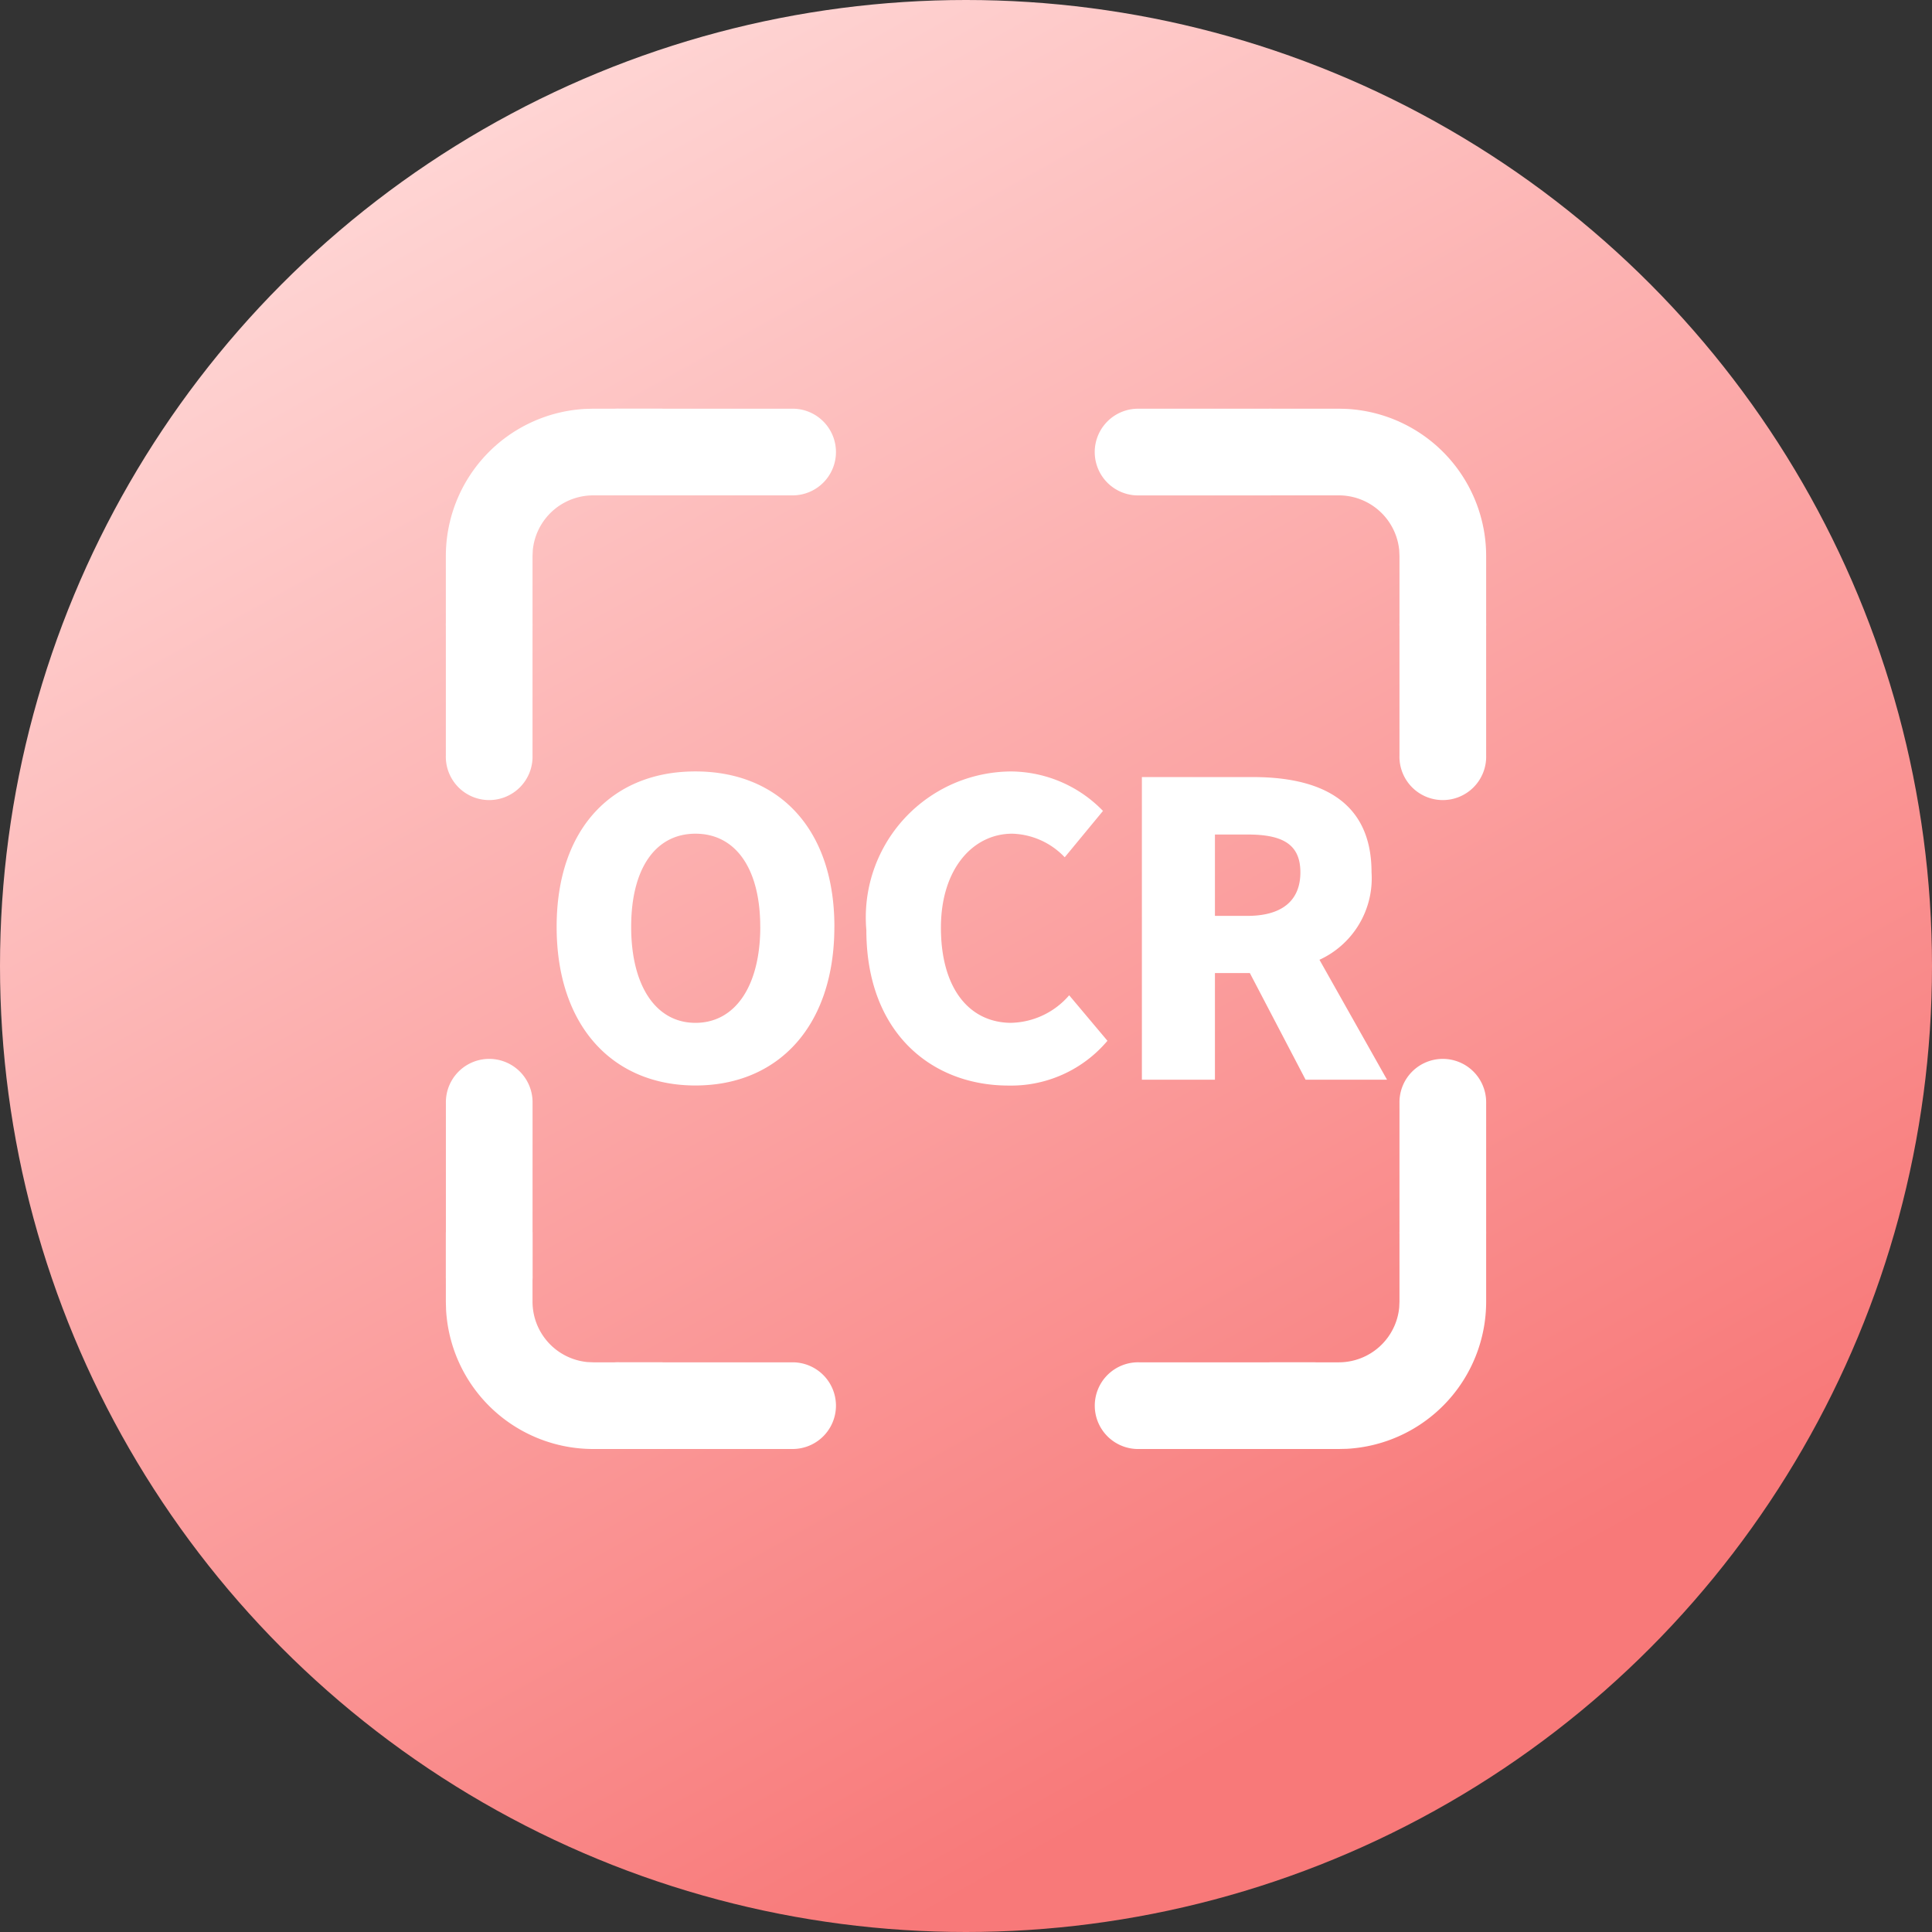
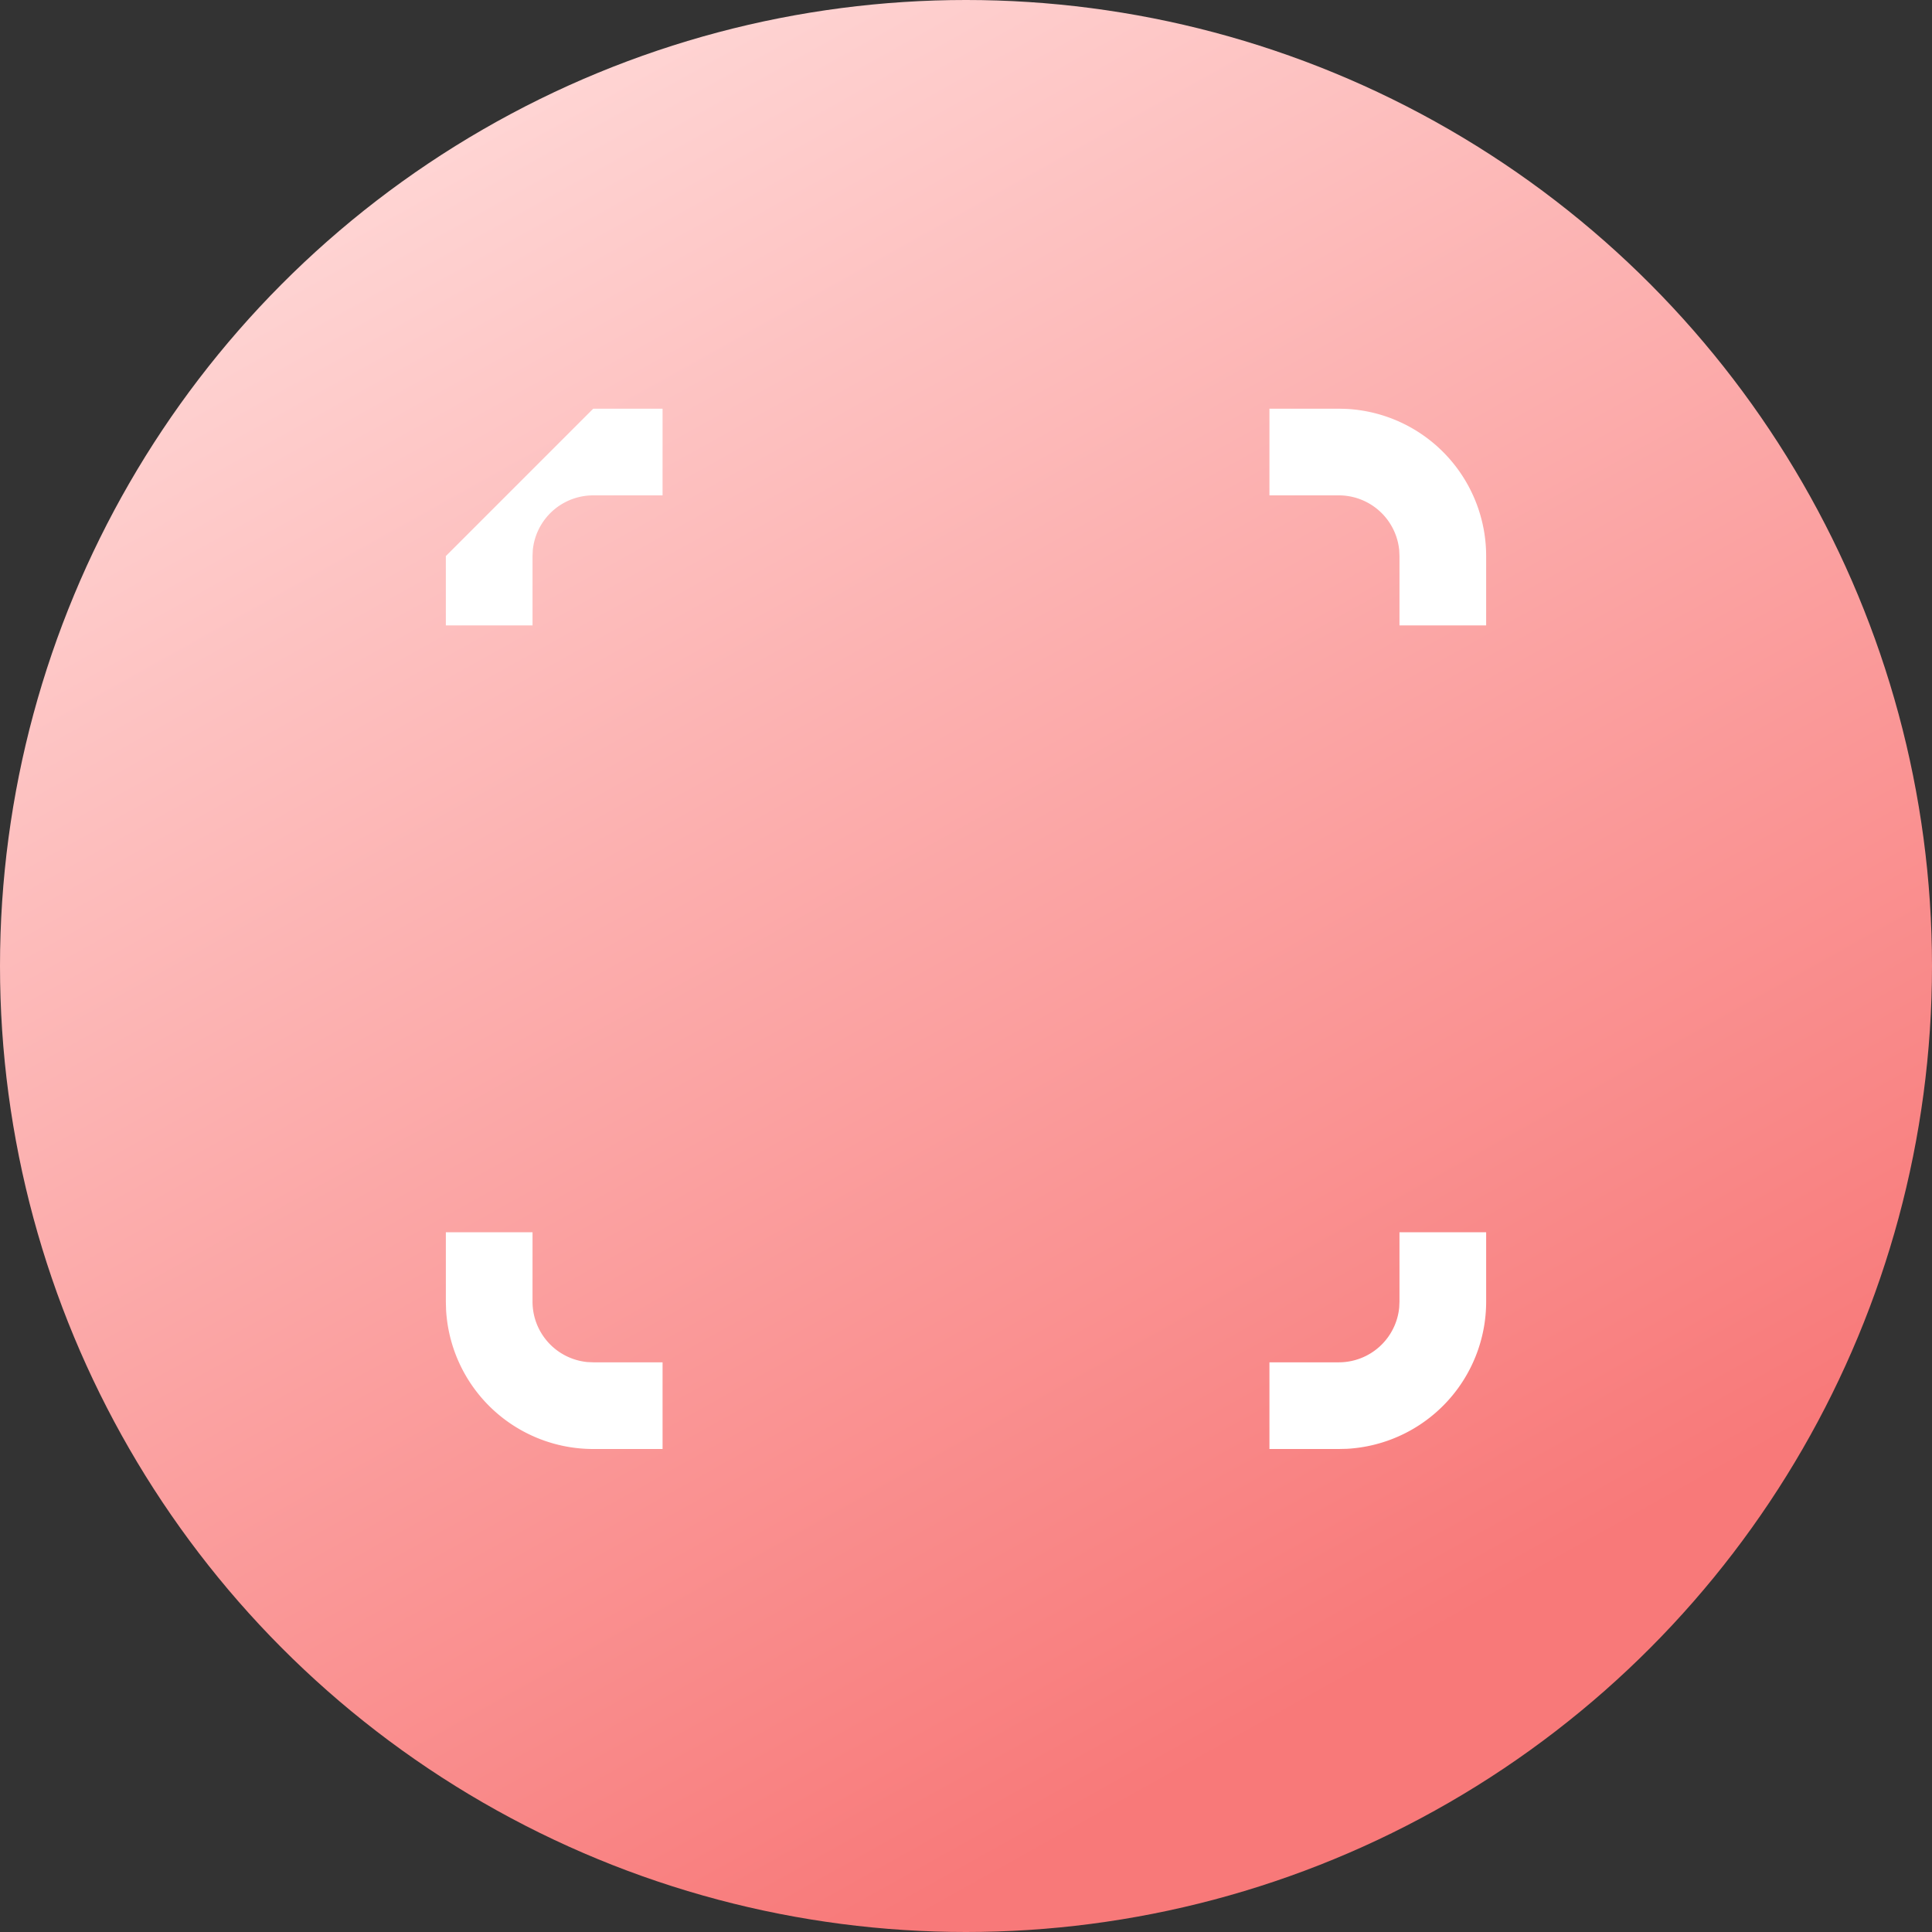
<svg xmlns="http://www.w3.org/2000/svg" id="pc端" width="52" height="52" viewBox="0 0 52 52">
  <rect x="0" y="0" width="52" height="52" fill="#333333" stroke="none" />
  <defs>
    <linearGradient id="linear-gradient" x1="0.279" x2="0.748" y2="0.84" gradientUnits="objectBoundingBox">
      <stop offset="0" stop-color="#ffd9d8" />
      <stop offset="1" stop-color="#f87979" />
    </linearGradient>
  </defs>
  <g id="图片转文字">
    <circle id="椭圆形备份-3" cx="26" cy="26" r="26" fill="url(#linear-gradient)" />
    <g id="编组" transform="translate(12 11)">
-       <path id="形状" d="M26.833,17.5A1.167,1.167,0,0,1,28,18.667v3.5a1.167,1.167,0,0,1-2.333,0v-3.5A1.167,1.167,0,0,1,26.833,17.5Zm-3.5-16.333a1.167,1.167,0,0,1-1.167,1.167h-3.5a1.167,1.167,0,1,1,0-2.333h3.5a1.167,1.167,0,0,1,1.167,1.167Zm-12.833,0A1.167,1.167,0,0,1,9.333,2.333H4.667A1.167,1.167,0,1,1,4.667,0H9.333A1.167,1.167,0,0,1,10.5,1.167Zm14,25.667A1.167,1.167,0,0,1,23.333,28H18.667a1.167,1.167,0,1,1,0-2.333h4.667A1.167,1.167,0,0,1,24.5,26.833ZM1.167,17.5a1.167,1.167,0,0,1,1.167,1.167v4.667a1.167,1.167,0,1,1-2.333,0V18.667A1.167,1.167,0,0,1,1.167,17.5ZM10.5,26.833A1.167,1.167,0,0,1,9.333,28H4.667a1.167,1.167,0,1,1,0-2.333H9.333A1.167,1.167,0,0,1,10.5,26.833ZM26.833,4.667A1.167,1.167,0,0,1,28,5.833v3.5a1.167,1.167,0,1,1-2.333,0v-3.5a1.167,1.167,0,0,1,1.167-1.167Zm-25.667,0A1.167,1.167,0,0,1,2.333,5.833v3.5A1.167,1.167,0,1,1,0,9.333v-3.5A1.167,1.167,0,0,1,1.167,4.667Zm9.291,9.279c0,2.672-1.512,4.27-3.738,4.27s-3.737-1.6-3.737-4.27S4.5,9.763,6.72,9.763,10.458,11.285,10.458,13.945Zm-1.995,0c0-1.576-.669-2.507-1.743-2.507s-1.731.931-1.731,2.508.658,2.583,1.731,2.583S8.463,15.533,8.463,13.945Zm6.763,2.584c-1.15,0-1.9-.942-1.9-2.562,0-1.587.866-2.529,1.918-2.529a2.024,2.024,0,0,1,1.414.635l1.03-1.248a3.475,3.475,0,0,0-2.477-1.062,3.927,3.927,0,0,0-3.892,4.27c0,2.76,1.755,4.184,3.827,4.184a3.393,3.393,0,0,0,2.662-1.205l-1.03-1.225A2.122,2.122,0,0,1,15.226,16.529Zm8.287-1.7,1.82,3.23H23.14l-1.5-2.87H20.7v2.87H18.734V9.915h2.991c1.743,0,3.19.592,3.19,2.563a2.412,2.412,0,0,1-1.4,2.354ZM23,12.479c0-.766-.493-1.018-1.424-1.018H20.7v2.19h.877C22.5,13.65,23,13.245,23,12.479Z" fill="#fff" />
-       <path id="形状-2" data-name="形状" d="M22.167,0V2.333h1.867A1.633,1.633,0,0,1,25.66,3.809l.007.158V5.833H28V3.967A3.967,3.967,0,0,0,24.251.006L24.033,0ZM0,22.167H2.333v1.867A1.633,1.633,0,0,0,3.809,25.66l.158.007H5.833V28H3.967A3.967,3.967,0,0,1,.006,24.251L0,24.033ZM22.167,28V25.667h1.867a1.633,1.633,0,0,0,1.626-1.476l.007-.157V22.167H28v1.867a3.967,3.967,0,0,1-3.749,3.961L24.033,28ZM5.833,0V2.333H3.967A1.633,1.633,0,0,0,2.34,3.809l-.007.158V5.833H0V3.967A3.967,3.967,0,0,1,3.749.006L3.967,0Z" fill="#fff" />
+       <path id="形状-2" data-name="形状" d="M22.167,0V2.333h1.867A1.633,1.633,0,0,1,25.66,3.809l.007.158V5.833H28V3.967A3.967,3.967,0,0,0,24.251.006L24.033,0ZM0,22.167H2.333v1.867A1.633,1.633,0,0,0,3.809,25.66l.158.007H5.833V28H3.967A3.967,3.967,0,0,1,.006,24.251L0,24.033ZM22.167,28V25.667h1.867a1.633,1.633,0,0,0,1.626-1.476l.007-.157V22.167H28v1.867a3.967,3.967,0,0,1-3.749,3.961L24.033,28ZM5.833,0V2.333H3.967A1.633,1.633,0,0,0,2.34,3.809l-.007.158V5.833H0V3.967L3.967,0Z" fill="#fff" />
    </g>
  </g>
</svg>